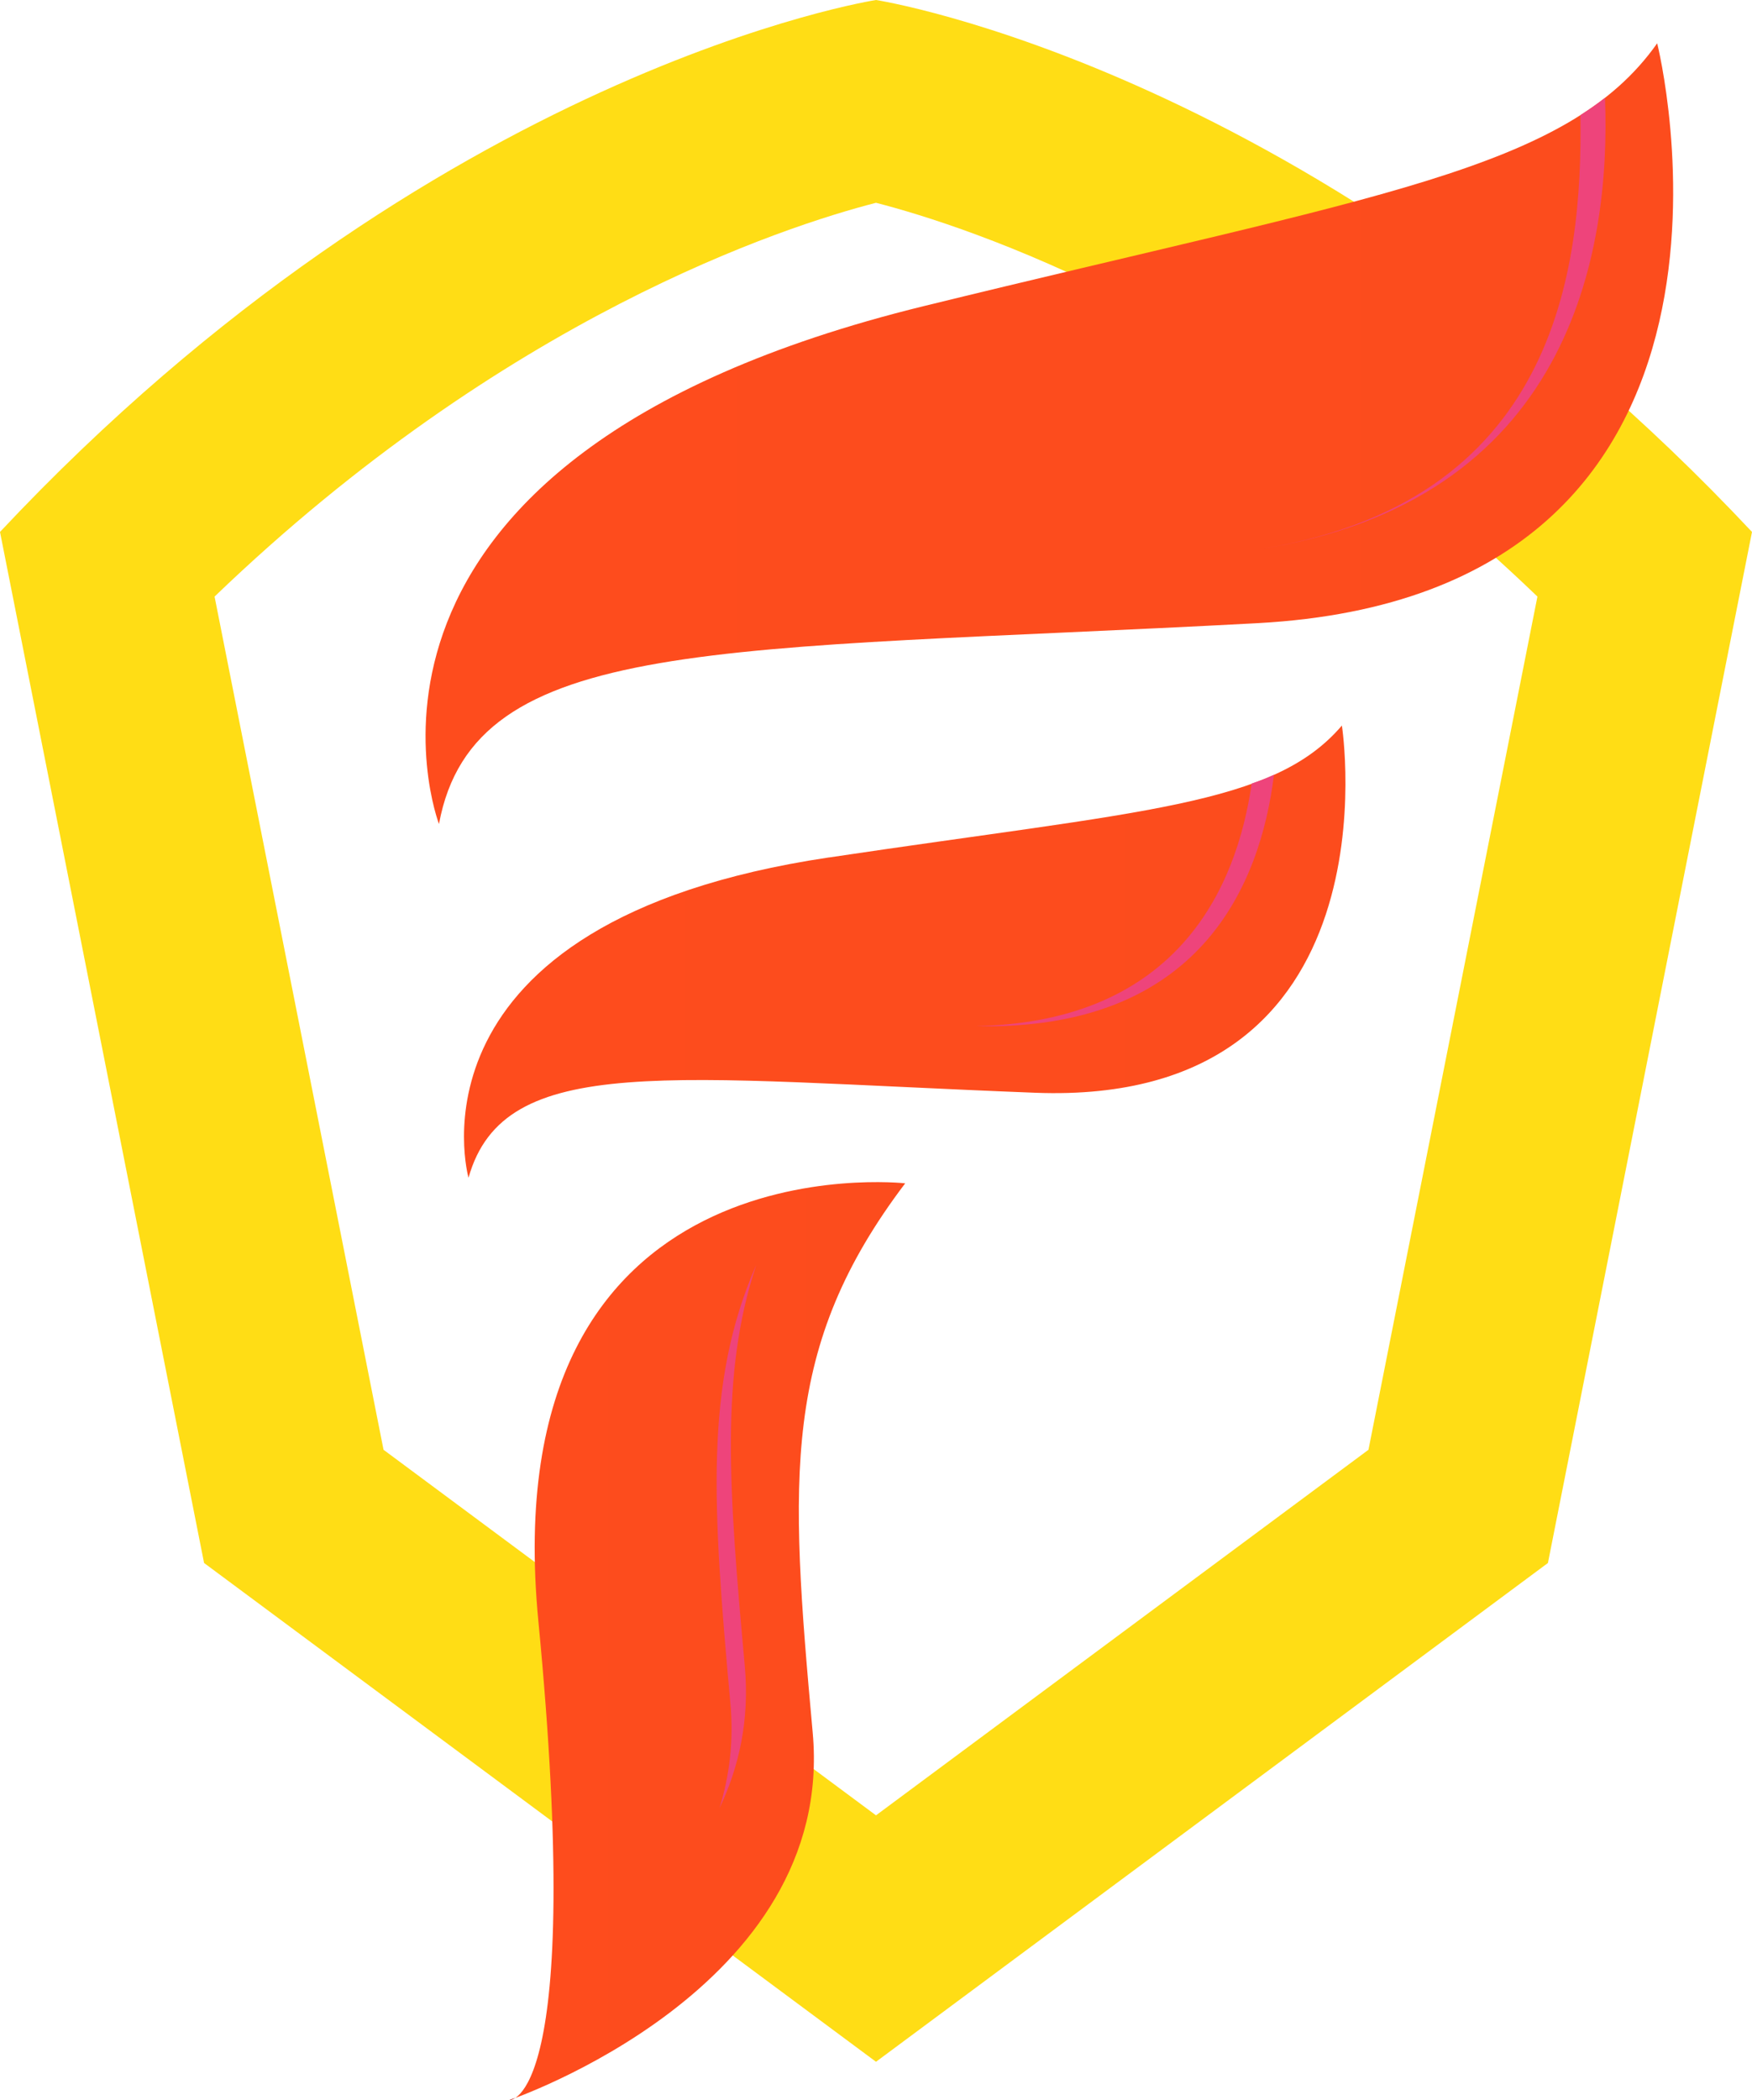
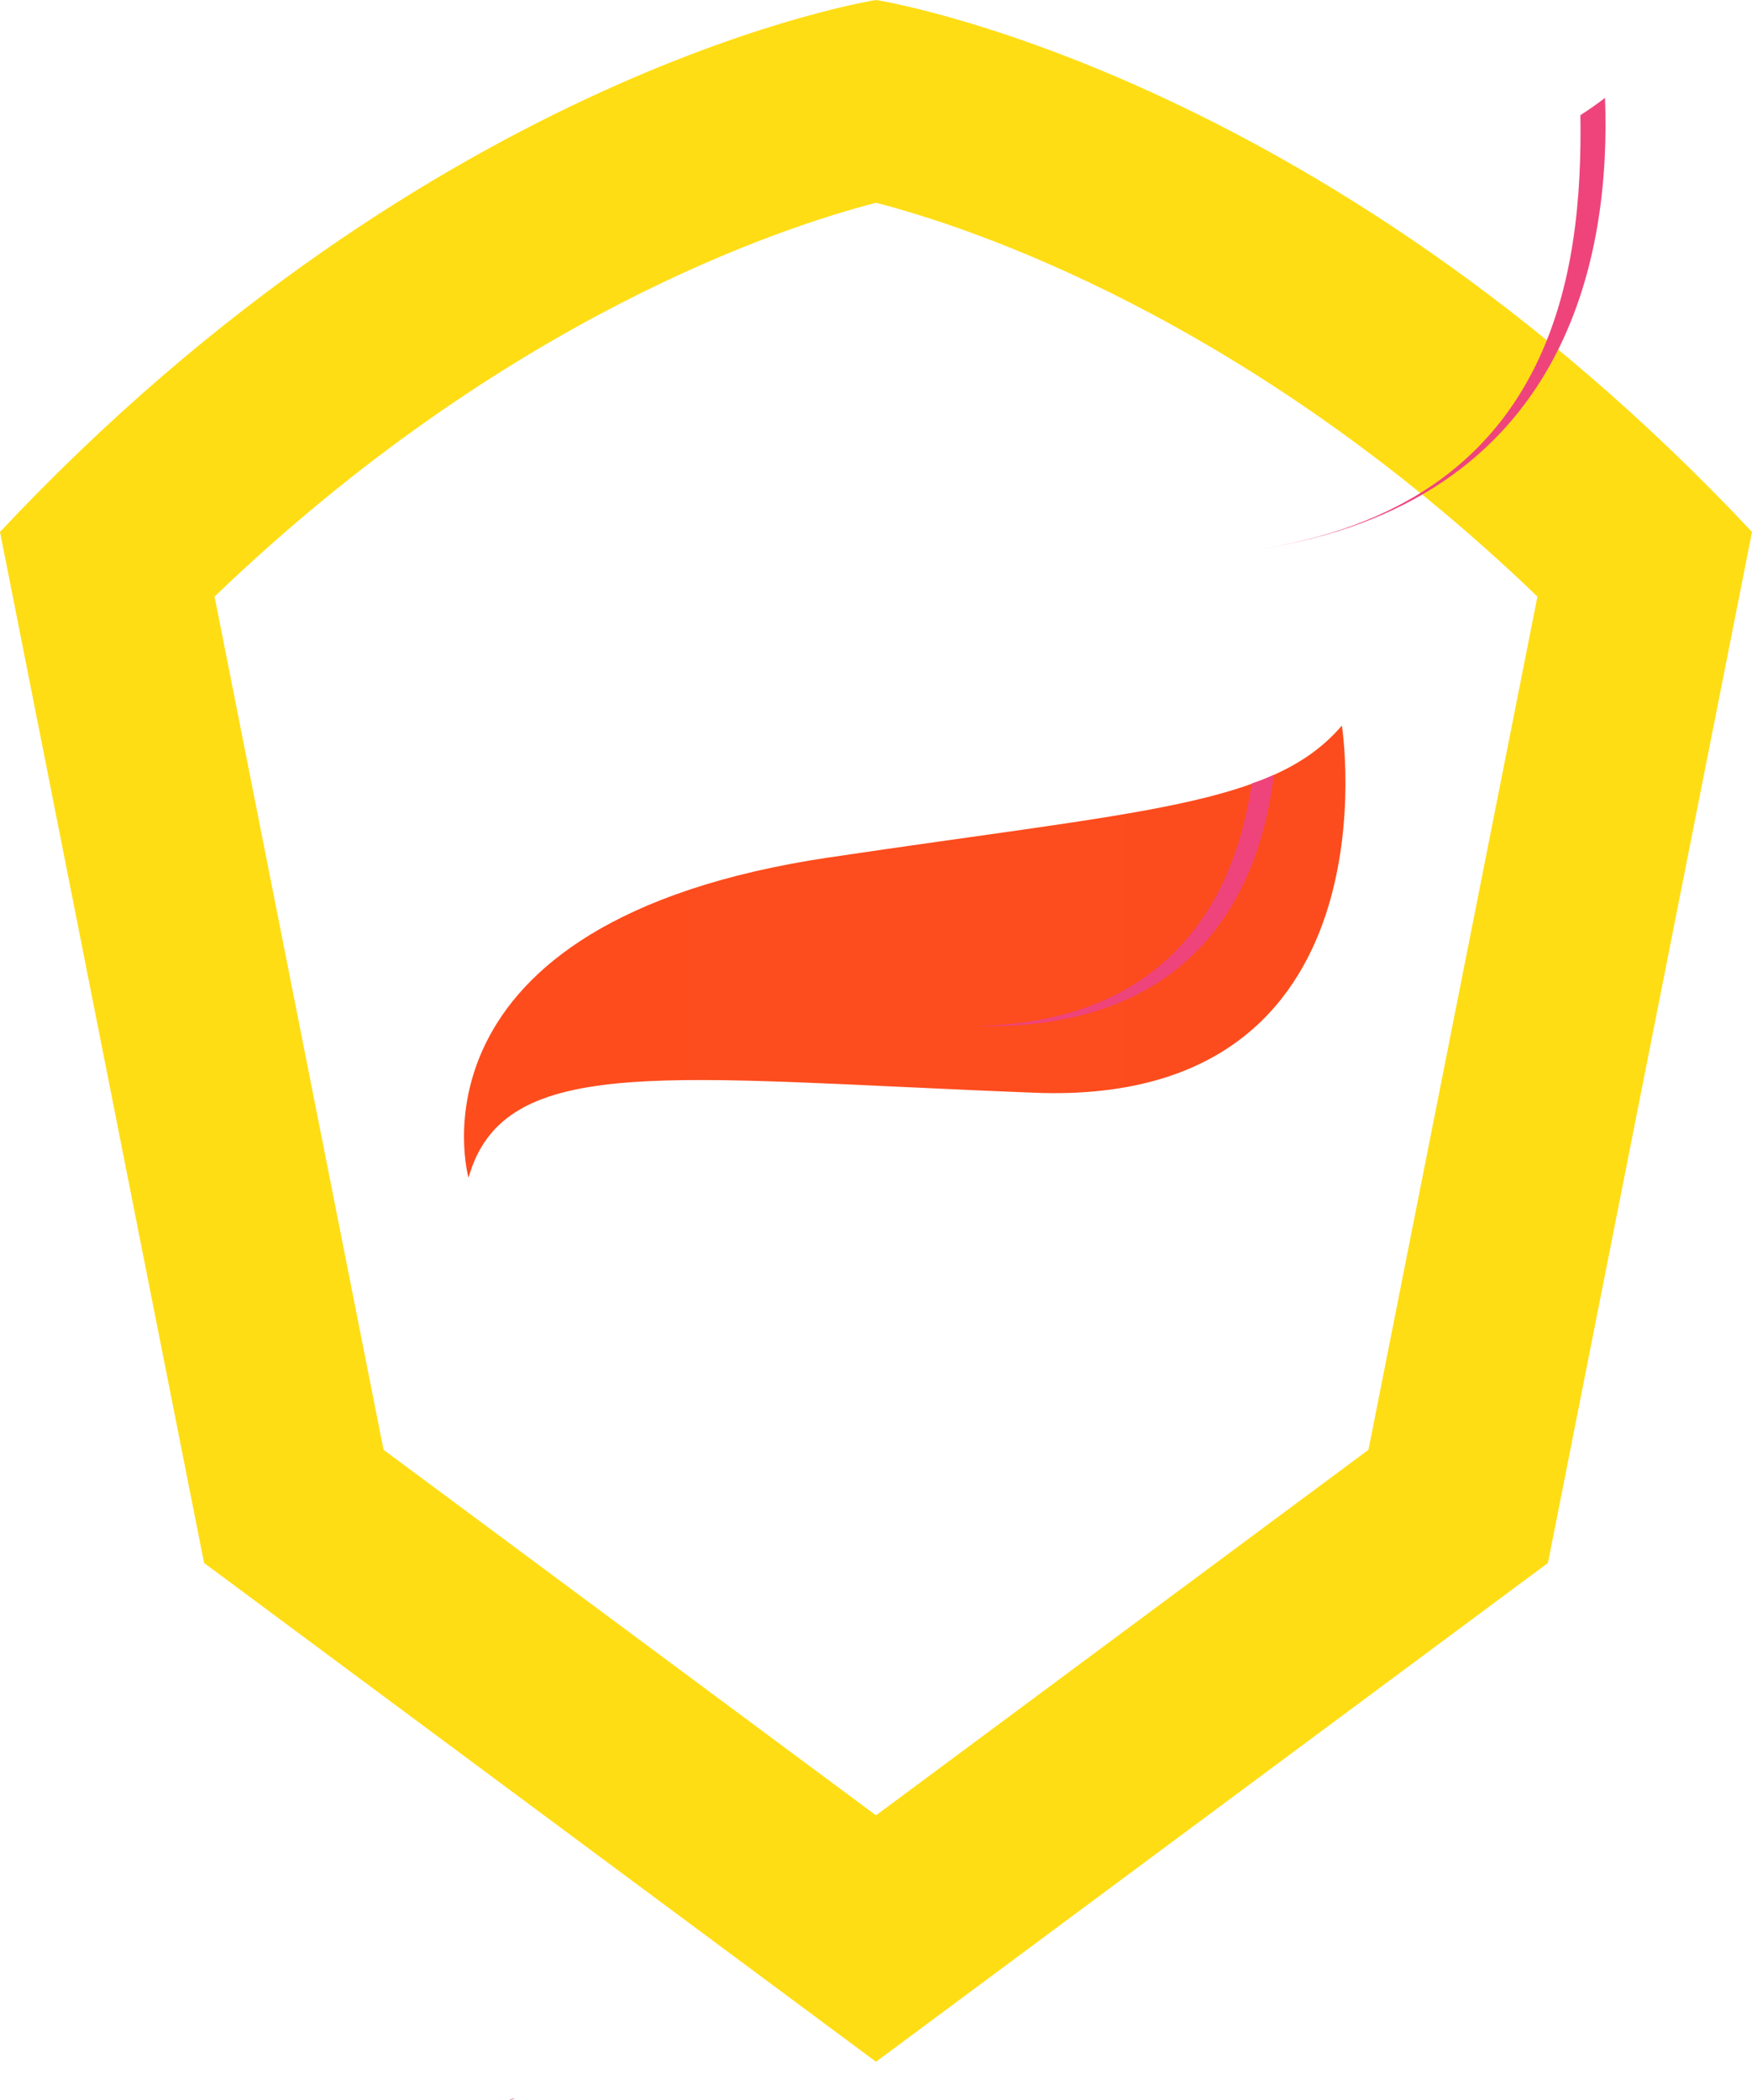
<svg xmlns="http://www.w3.org/2000/svg" xmlns:xlink="http://www.w3.org/1999/xlink" width="53.4" height="64" viewBox="0 0 53.4 64">
  <defs>
    <style>.cls-1{filter:url(#luminosity-noclip-7);}.cls-2{filter:url(#luminosity-noclip-5);}.cls-3{mask:url(#mask-2);}.cls-4{isolation:isolate;}.cls-5{fill:url(#linear-gradient-11);}.cls-5,.cls-6,.cls-7,.cls-8,.cls-9,.cls-10,.cls-11,.cls-12,.cls-13,.cls-14,.cls-15,.cls-16,.cls-17,.cls-18{stroke-width:0px;}.cls-19{mask:url(#mask-3);}.cls-6{fill:url(#linear-gradient-5);}.cls-7{fill:#a51f38;}.cls-8{fill:#ee447b;}.cls-20{mask:url(#mask-5);}.cls-9{fill:url(#linear-gradient-2);}.cls-21{mix-blend-mode:screen;}.cls-10{fill:url(#linear-gradient-7);}.cls-22{mask:url(#mask-4);}.cls-11{fill:url(#linear-gradient-3);}.cls-12{fill:url(#linear-gradient);}.cls-12,.cls-14,.cls-15,.cls-17{mix-blend-mode:multiply;}.cls-13{fill:url(#linear-gradient-9);}.cls-14{fill:url(#linear-gradient-10);}.cls-23{mask:url(#mask-6);}.cls-24{filter:url(#luminosity-noclip);}.cls-25{mask:url(#mask-1);}.cls-26{mask:url(#mask);}.cls-27{mask:url(#mask-7);}.cls-15{fill:url(#linear-gradient-8);}.cls-16{fill:url(#linear-gradient-4);}.cls-17{fill:url(#linear-gradient-6);}.cls-28{filter:url(#luminosity-noclip-3);}.cls-18{fill:#ffdd15;}</style>
    <filter id="luminosity-noclip" x="27.45" y=".93" width="25.13" height="60.41" color-interpolation-filters="sRGB" filterUnits="userSpaceOnUse">
      <feFlood flood-color="#fff" result="bg" />
      <feBlend in="SourceGraphic" in2="bg" />
    </filter>
    <filter id="luminosity-noclip-2" x="27.45" y="-12282.26" width="25.13" height="32766" color-interpolation-filters="sRGB" filterUnits="userSpaceOnUse">
      <feFlood flood-color="#fff" result="bg" />
      <feBlend in="SourceGraphic" in2="bg" />
    </filter>
    <mask id="mask-1" x="27.45" y="-12282.26" width="25.13" height="32766" maskUnits="userSpaceOnUse" />
    <linearGradient id="linear-gradient" x1="75.47" y1="31.13" x2="27.94" y2="31.13" gradientUnits="userSpaceOnUse">
      <stop offset="0" stop-color="#fff" />
      <stop offset="1" stop-color="#000" />
    </linearGradient>
    <mask id="mask" x="27.45" y=".93" width="25.13" height="60.41" maskUnits="userSpaceOnUse">
      <g class="cls-24">
        <g class="cls-25">
          <path class="cls-12" d="M27.45.93v4.67c3.56,1,11.55,3.98,19.93,12.03l.3.29-5.29,26.69-14.94,11.09v5.64l19.04-14.13,6.09-30.76C41.66,4.94,30.59,1.66,27.45.93Z" />
        </g>
      </g>
    </mask>
    <linearGradient id="linear-gradient-2" x1="75.47" y1="31.13" x2="27.94" y2="31.13" gradientUnits="userSpaceOnUse">
      <stop offset="0" stop-color="#f05a28" />
      <stop offset="1" stop-color="#f05a28" />
    </linearGradient>
    <linearGradient id="linear-gradient-3" x1="12.97" y1="13.22" x2="51" y2="13.22" gradientUnits="userSpaceOnUse">
      <stop offset="0" stop-color="#fe4c1d" />
      <stop offset="1" stop-color="#fc4c1d" />
    </linearGradient>
    <linearGradient id="linear-gradient-4" x1="14.15" y1="29" x2="41.01" y2="29" xlink:href="#linear-gradient-3" />
    <linearGradient id="linear-gradient-5" x1="15.52" y1="50.01" x2="27.59" y2="50.01" xlink:href="#linear-gradient-3" />
    <filter id="luminosity-noclip-3" x="13.34" y="2.99" width="35.59" height="16.82" color-interpolation-filters="sRGB" filterUnits="userSpaceOnUse">
      <feFlood flood-color="#fff" result="bg" />
      <feBlend in="SourceGraphic" in2="bg" />
    </filter>
    <filter id="luminosity-noclip-4" x="13.34" y="-12282.26" width="35.59" height="32766" color-interpolation-filters="sRGB" filterUnits="userSpaceOnUse">
      <feFlood flood-color="#fff" result="bg" />
      <feBlend in="SourceGraphic" in2="bg" />
    </filter>
    <mask id="mask-3" x="13.34" y="-12282.26" width="35.59" height="32766" maskUnits="userSpaceOnUse" />
    <linearGradient id="linear-gradient-6" x1="45.49" y1="14.96" x2="19.66" y2="8.55" xlink:href="#linear-gradient" />
    <mask id="mask-2" x="13.34" y="2.99" width="35.59" height="16.82" maskUnits="userSpaceOnUse">
      <g class="cls-28">
        <g class="cls-19">
          <path class="cls-17" d="M13.34,19.81c3.32-2.34,10.6-2.19,22.92-2.85,11.45-.62,12.85-8.97,12.65-13.97-3.23,2.52-9.18,3.5-20.76,6.34-10.33,2.53-13.8,6.96-14.81,10.48Z" />
        </g>
      </g>
    </mask>
    <linearGradient id="linear-gradient-7" x1="45.49" y1="14.96" x2="19.66" y2="8.55" xlink:href="#linear-gradient-3" />
    <filter id="luminosity-noclip-5" x="15.11" y="23.61" width="23.72" height="7.67" color-interpolation-filters="sRGB" filterUnits="userSpaceOnUse">
      <feFlood flood-color="#fff" result="bg" />
      <feBlend in="SourceGraphic" in2="bg" />
    </filter>
    <filter id="luminosity-noclip-6" x="15.11" y="-12282.26" width="23.72" height="32766" color-interpolation-filters="sRGB" filterUnits="userSpaceOnUse">
      <feFlood flood-color="#fff" result="bg" />
      <feBlend in="SourceGraphic" in2="bg" />
    </filter>
    <mask id="mask-5" x="15.11" y="-12282.26" width="23.72" height="32766" maskUnits="userSpaceOnUse" />
    <linearGradient id="linear-gradient-8" x1="41.5" y1="31.04" x2="15.67" y2="24.63" xlink:href="#linear-gradient" />
    <mask id="mask-4" x="15.11" y="23.61" width="23.72" height="7.67" maskUnits="userSpaceOnUse">
      <g class="cls-2">
        <g class="cls-20">
          <path class="cls-15" d="M38.83,23.61c-2.46,1.11-6.47,1.46-13.56,2.52-6.1.91-8.91,3.07-10.16,5.13,2.7-.7,7.31-.26,14.38,0,7.06.27,8.93-4.28,9.35-7.66Z" />
        </g>
      </g>
    </mask>
    <linearGradient id="linear-gradient-9" x1="41.5" y1="31.04" x2="15.67" y2="24.63" xlink:href="#linear-gradient-3" />
    <filter id="luminosity-noclip-7" x="16.3" y="36.3" width="7.74" height="24.06" color-interpolation-filters="sRGB" filterUnits="userSpaceOnUse">
      <feFlood flood-color="#fff" result="bg" />
      <feBlend in="SourceGraphic" in2="bg" />
    </filter>
    <filter id="luminosity-noclip-8" x="16.3" y="-12282.26" width="7.74" height="32766" color-interpolation-filters="sRGB" filterUnits="userSpaceOnUse">
      <feFlood flood-color="#fff" result="bg" />
      <feBlend in="SourceGraphic" in2="bg" />
    </filter>
    <mask id="mask-7" x="16.3" y="-12282.26" width="7.74" height="32766" maskUnits="userSpaceOnUse" />
    <linearGradient id="linear-gradient-10" x1="36.24" y1="52.26" x2="10.41" y2="45.85" xlink:href="#linear-gradient" />
    <mask id="mask-6" x="16.3" y="36.3" width="7.74" height="24.06" maskUnits="userSpaceOnUse">
      <g class="cls-1">
        <g class="cls-27">
          <path class="cls-14" d="M22.7,50.75c-.6-6.61-.87-10.43,1.33-14.45-3.61.78-8.54,3.56-7.62,13.1.52,5.41.54,8.82.36,10.96,2.83-1.71,6.37-4.83,5.94-9.61Z" />
        </g>
      </g>
    </mask>
    <linearGradient id="linear-gradient-11" x1="36.24" y1="52.26" x2="10.41" y2="45.85" xlink:href="#linear-gradient-3" />
  </defs>
  <g class="cls-4">
    <g id="Layer_2">
      <g id="Layer_1-2">
        <path class="cls-18" d="M26.7,0S13.27,2.07,0,16.21l6.22,31.42,20.48,15.2,20.48-15.2,6.22-31.42C40.13,2.07,26.7,0,26.7,0ZM41.71,44.18l-15.01,11.14-15.01-11.14-5.15-26C15.4,9.66,23.9,6.9,26.7,6.18c2.8.72,11.3,3.48,20.16,12l-5.15,26Z" />
        <g class="cls-26">
-           <path class="cls-9" d="M27.45.93v4.67c3.56,1,11.55,3.98,19.93,12.03l.3.29-5.29,26.69-14.94,11.09v5.64l19.04-14.13,6.09-30.76C41.66,4.94,30.59,1.66,27.45.93Z" />
-         </g>
-         <path class="cls-11" d="M28.15,9.33c13.83-3.39,19.62-4.13,22.36-8.01,0,0,4.22,16.78-12.18,17.67-16.4.88-23.88.33-24.95,6.12,0,0-4.27-11.11,14.77-15.78Z" />
+           </g>
        <path class="cls-16" d="M25.27,26.13c9.57-1.43,13.54-1.57,15.63-4.02,0,0,1.81,11.62-9.35,11.19-11.16-.43-16.18-1.27-17.27,2.59,0,0-2.2-7.79,10.98-9.76Z" />
-         <path class="cls-6" d="M27.59,36.06s-12.61-1.42-11.18,13.35c1.42,14.77-.89,14.59-.89,14.59,0,0,9.97-3.38,9.25-11.21-.71-7.83-.95-11.75,2.82-16.73Z" />
        <path class="cls-7" d="M15.7,63.93c-.11.04-.18.07-.18.07,0,0,.07,0,.18-.07Z" />
        <g class="cls-21">
          <g class="cls-3">
            <path class="cls-10" d="M13.34,19.81c3.32-2.34,10.6-2.19,22.92-2.85,11.45-.62,12.85-8.97,12.65-13.97-3.23,2.52-9.18,3.5-20.76,6.34-10.33,2.53-13.8,6.96-14.81,10.48Z" />
          </g>
          <path class="cls-8" d="M48.91,2.99c-.23.18-.48.35-.74.52.07,4.72-.74,11.88-9.94,13.25,9.64-1.42,10.87-9.08,10.69-13.77Z" />
          <g class="cls-22">
            <path class="cls-13" d="M38.83,23.61c-2.46,1.11-6.47,1.46-13.56,2.52-6.1.91-8.91,3.07-10.16,5.13,2.7-.7,7.31-.26,14.38,0,7.06.27,8.93-4.28,9.35-7.66Z" />
          </g>
          <path class="cls-8" d="M38.15,23.88c-.46,3.19-2.27,7.26-8.4,7.39,6.84.15,8.67-4.33,9.08-7.66-.21.1-.45.19-.69.27Z" />
          <g class="cls-23">
            <path class="cls-5" d="M22.7,50.75c-.6-6.61-.87-10.43,1.33-14.45-3.61.78-8.54,3.56-7.62,13.1.52,5.41.54,8.82.36,10.96,2.83-1.71,6.37-4.83,5.94-9.61Z" />
          </g>
-           <path class="cls-8" d="M23.04,38.57c-1.58,3.63-1.32,7.33-.78,13.32.11,1.17-.03,2.24-.33,3.21.6-1.26.92-2.7.77-4.34-.49-5.37-.75-8.89.34-12.18Z" />
        </g>
      </g>
    </g>
  </g>
</svg>